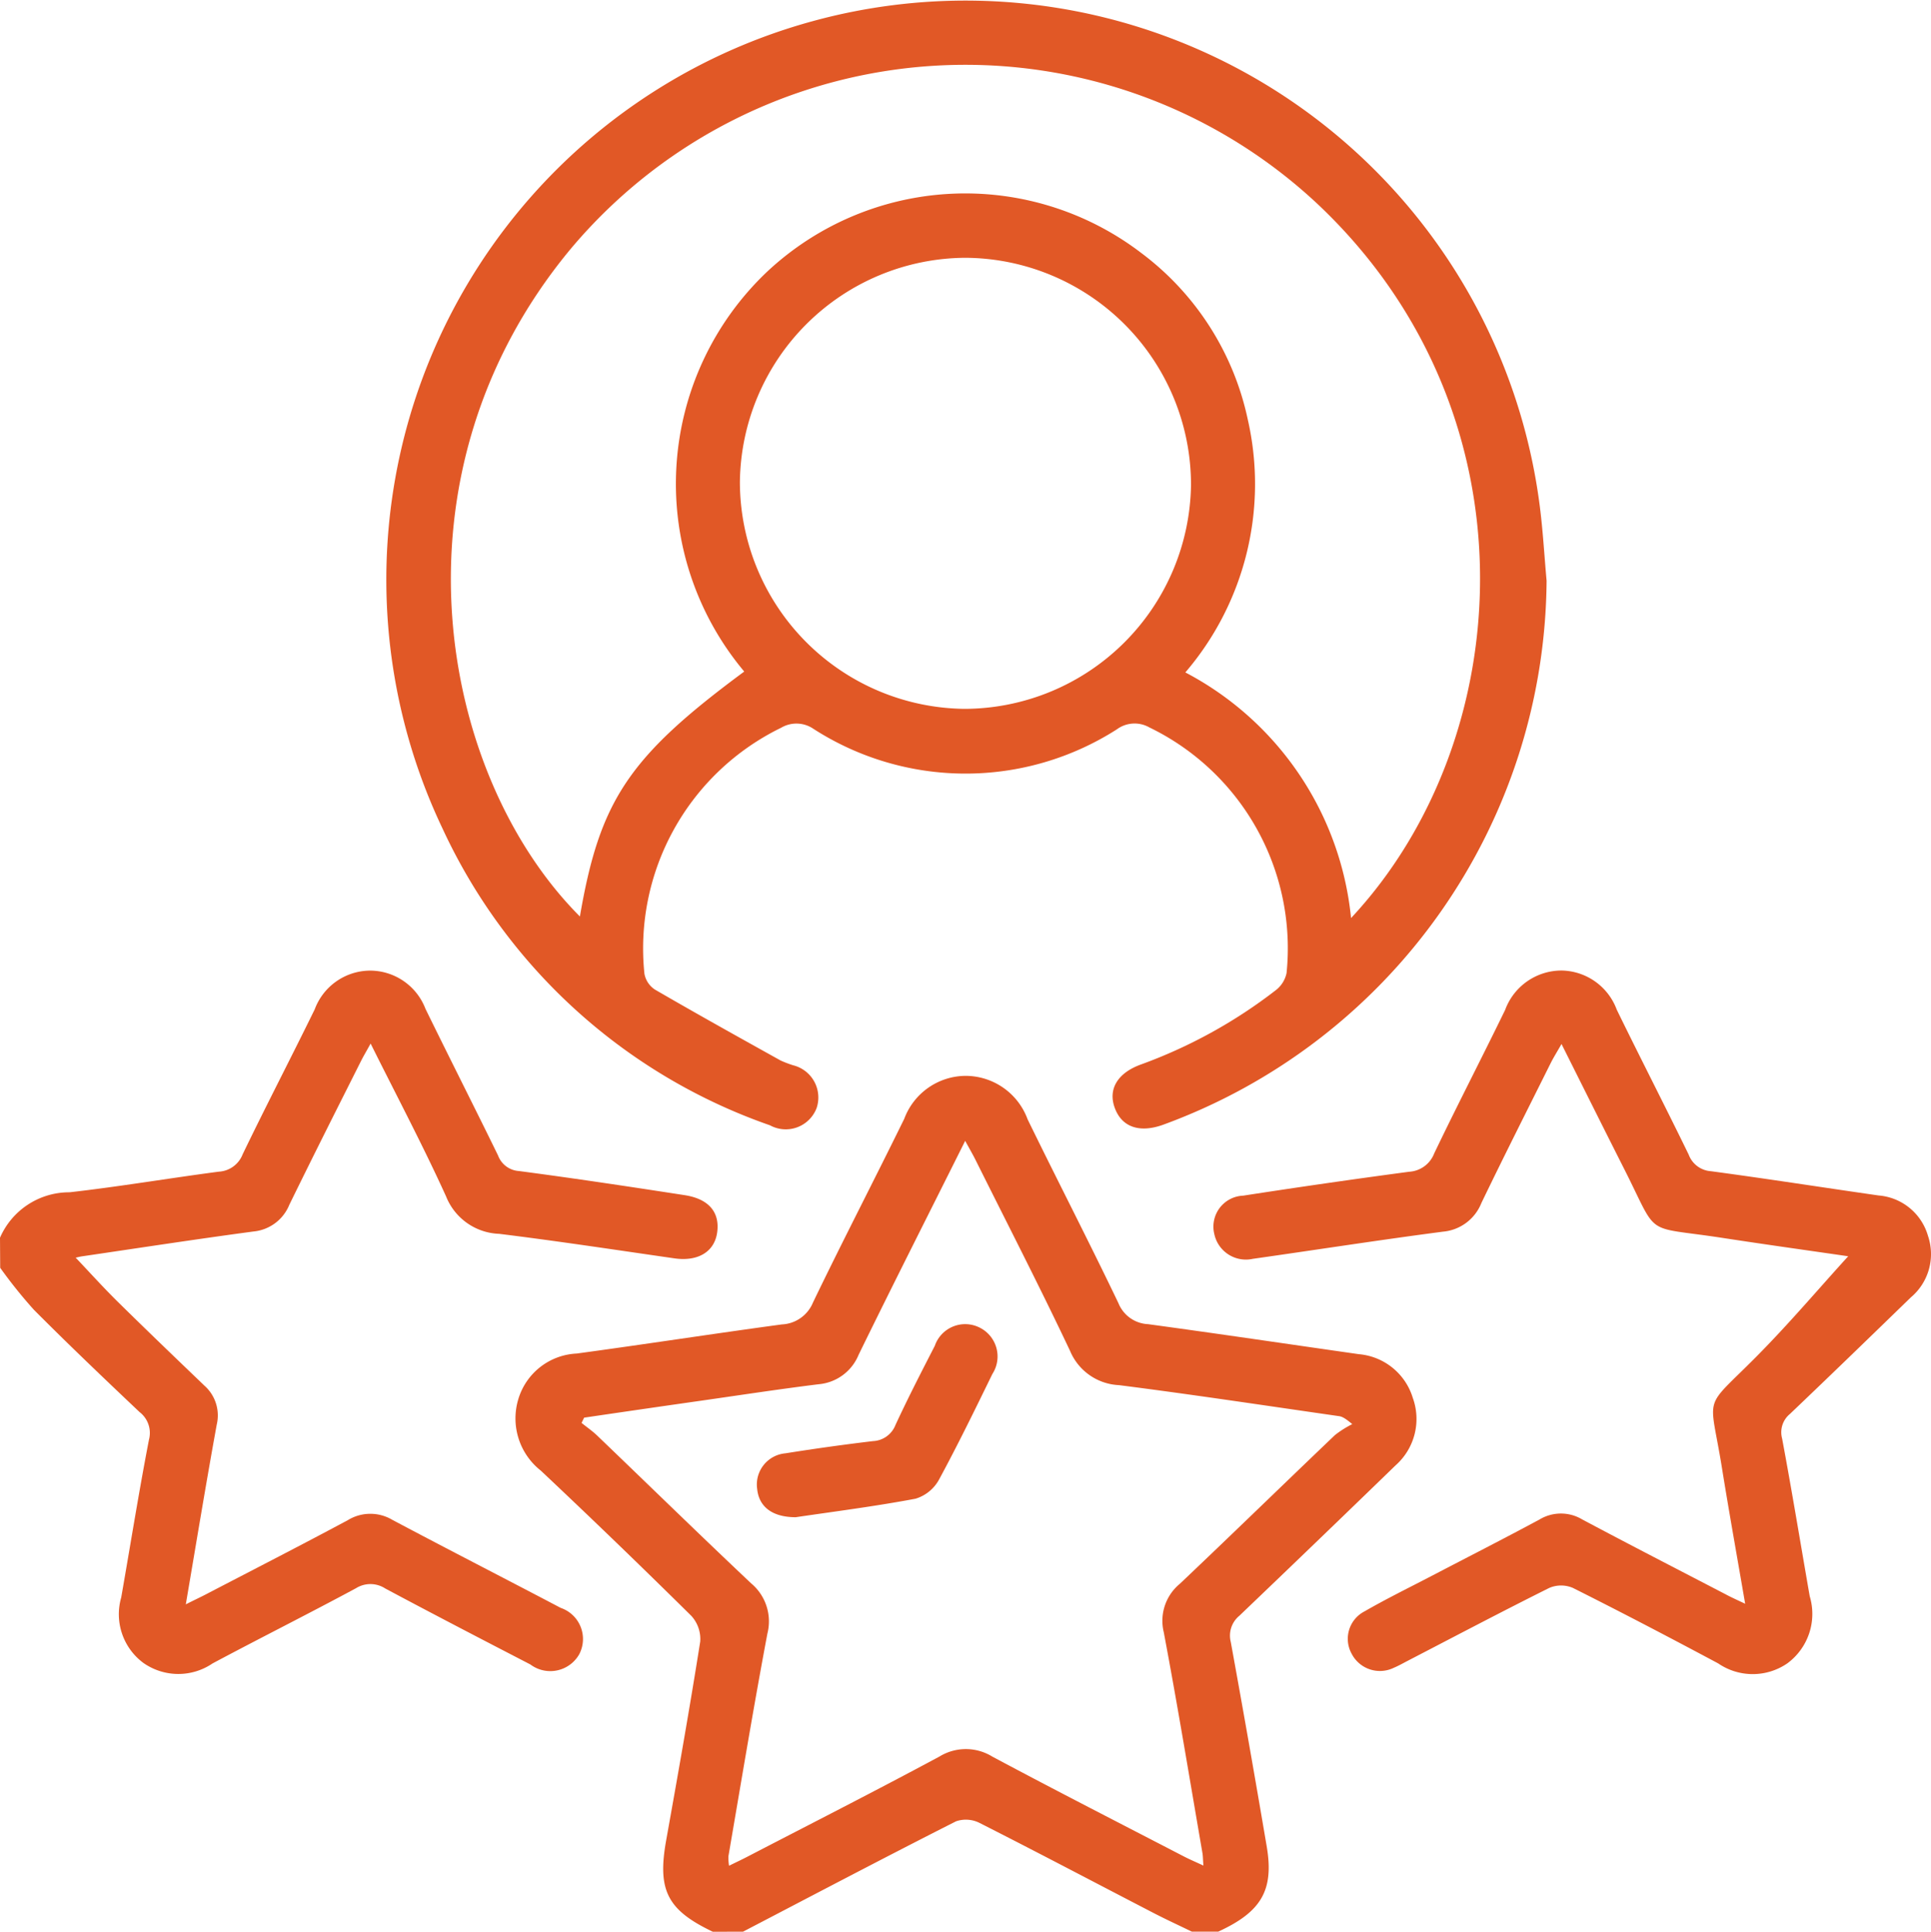
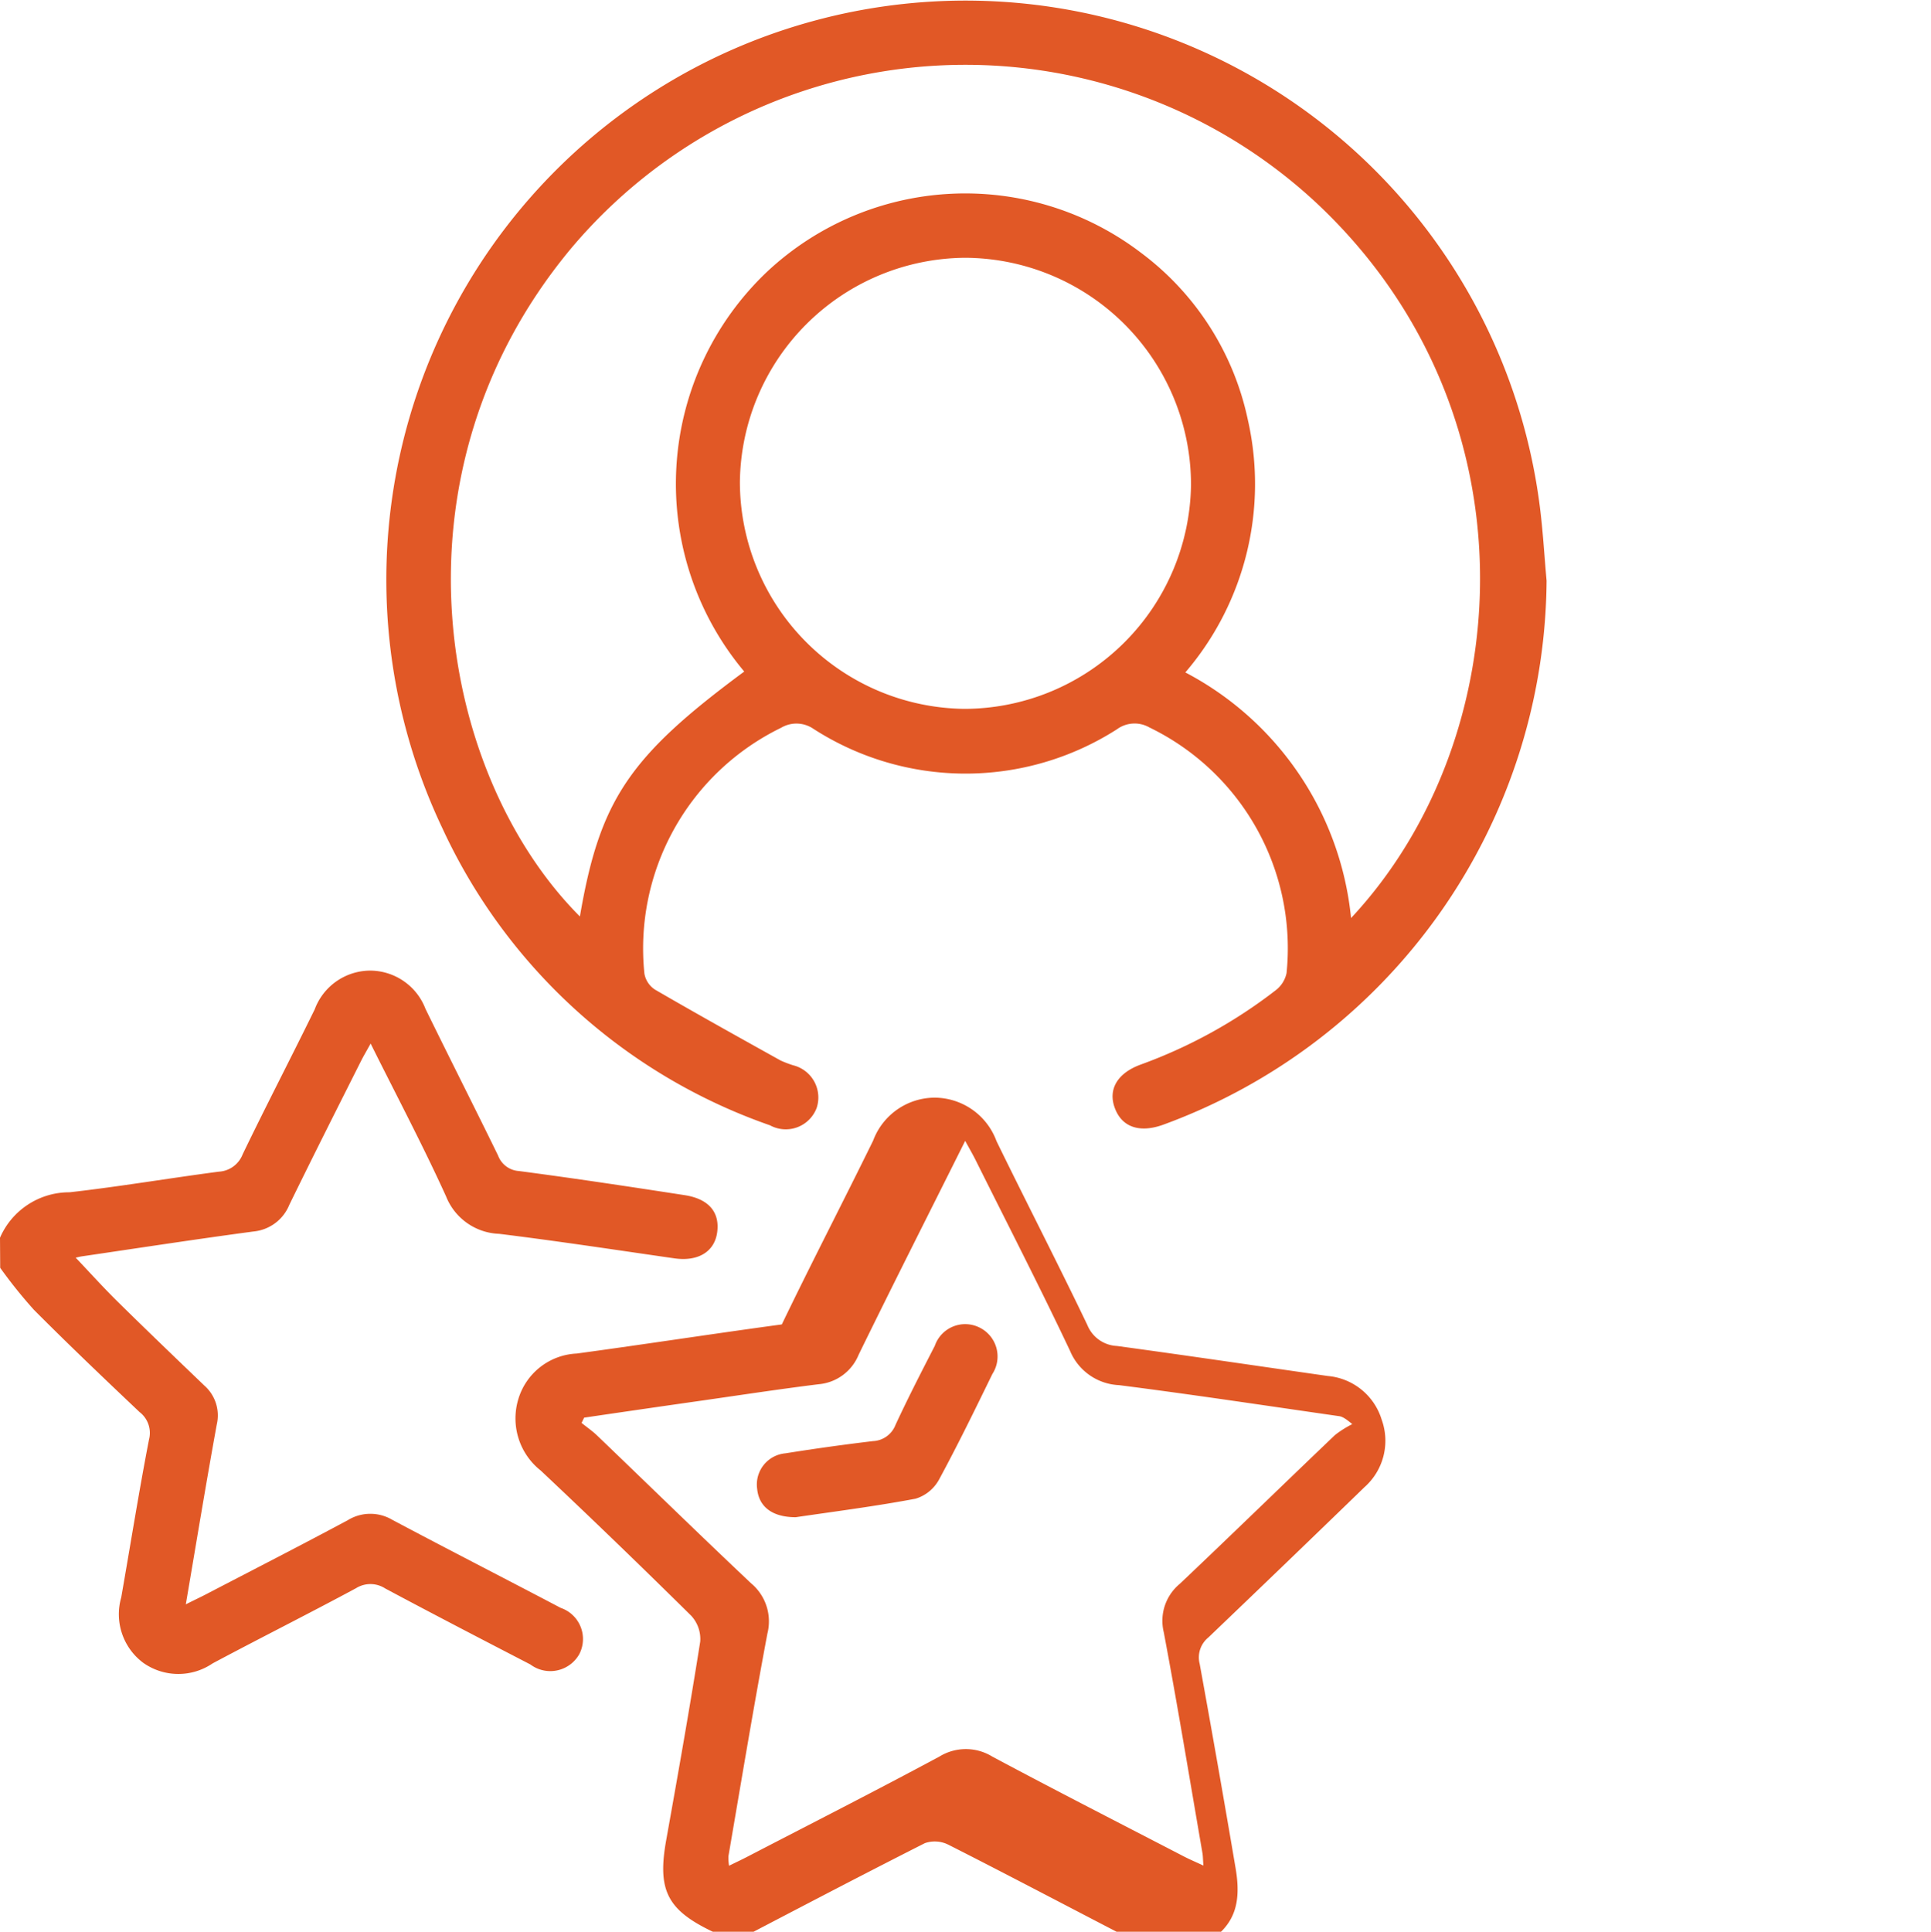
<svg xmlns="http://www.w3.org/2000/svg" id="Component_41_1" data-name="Component 41 – 1" width="89.254" height="89.278" viewBox="0 0 89.254 89.278">
-   <path id="Path_3176" data-name="Path 3176" d="M-554.495,61.94c-2.114-1.008-2.567-1.924-2.155-4.228.547-3.056,1.088-6.114,1.573-9.18a1.586,1.586,0,0,0-.409-1.189q-3.439-3.4-6.961-6.716a3.07,3.07,0,0,1-1.041-3.289,2.957,2.957,0,0,1,2.7-2.12c3.164-.429,6.32-.918,9.483-1.346a1.634,1.634,0,0,0,1.438-1.008c1.372-2.848,2.829-5.656,4.221-8.495a3.049,3.049,0,0,1,2.814-1.985,3.059,3.059,0,0,1,2.887,2.007c1.386,2.842,2.837,5.653,4.2,8.5a1.552,1.552,0,0,0,1.369.969c3.25.442,6.495.924,9.742,1.387a2.864,2.864,0,0,1,2.494,2.02,2.864,2.864,0,0,1-.792,3.115q-3.6,3.49-7.221,6.951a1.187,1.187,0,0,0-.4,1.217q.858,4.71,1.658,9.431c.347,2.031-.234,3.033-2.237,3.954h-1.221c-.6-.29-1.2-.567-1.789-.872-2.672-1.384-5.333-2.789-8.018-4.149a1.4,1.4,0,0,0-1.094-.077c-3.3,1.671-6.566,3.391-9.844,5.1Zm-5.948-23.759-.118.243c.246.2.51.379.737.6,2.367,2.271,4.714,4.564,7.1,6.814a2.29,2.29,0,0,1,.752,2.323c-.643,3.42-1.211,6.854-1.8,10.284a2.132,2.132,0,0,0,.029.444c.338-.166.6-.288.852-.42,2.959-1.535,5.932-3.046,8.87-4.625a2.331,2.331,0,0,1,2.443,0c2.94,1.572,5.91,3.088,8.87,4.623.26.134.531.248.889.415-.022-.3-.021-.445-.045-.585-.588-3.4-1.146-6.807-1.787-10.2a2.215,2.215,0,0,1,.746-2.24c2.4-2.274,4.773-4.587,7.167-6.871a4.689,4.689,0,0,1,.8-.506c-.342-.287-.475-.349-.614-.369-3.388-.486-6.773-1-10.167-1.433a2.577,2.577,0,0,1-2.262-1.581c-1.4-2.962-2.9-5.877-4.361-8.809-.131-.264-.28-.52-.488-.9-1.7,3.408-3.339,6.639-4.928,9.893a2.2,2.2,0,0,1-1.852,1.356c-1.756.219-3.506.484-5.258.736Q-557.654,37.77-560.443,38.181Z" transform="translate(587.442 27.338)" fill="#e15826" />
+   <path id="Path_3176" data-name="Path 3176" d="M-554.495,61.94c-2.114-1.008-2.567-1.924-2.155-4.228.547-3.056,1.088-6.114,1.573-9.18a1.586,1.586,0,0,0-.409-1.189q-3.439-3.4-6.961-6.716a3.07,3.07,0,0,1-1.041-3.289,2.957,2.957,0,0,1,2.7-2.12c3.164-.429,6.32-.918,9.483-1.346c1.372-2.848,2.829-5.656,4.221-8.495a3.049,3.049,0,0,1,2.814-1.985,3.059,3.059,0,0,1,2.887,2.007c1.386,2.842,2.837,5.653,4.2,8.5a1.552,1.552,0,0,0,1.369.969c3.25.442,6.495.924,9.742,1.387a2.864,2.864,0,0,1,2.494,2.02,2.864,2.864,0,0,1-.792,3.115q-3.6,3.49-7.221,6.951a1.187,1.187,0,0,0-.4,1.217q.858,4.71,1.658,9.431c.347,2.031-.234,3.033-2.237,3.954h-1.221c-.6-.29-1.2-.567-1.789-.872-2.672-1.384-5.333-2.789-8.018-4.149a1.4,1.4,0,0,0-1.094-.077c-3.3,1.671-6.566,3.391-9.844,5.1Zm-5.948-23.759-.118.243c.246.2.51.379.737.6,2.367,2.271,4.714,4.564,7.1,6.814a2.29,2.29,0,0,1,.752,2.323c-.643,3.42-1.211,6.854-1.8,10.284a2.132,2.132,0,0,0,.029.444c.338-.166.6-.288.852-.42,2.959-1.535,5.932-3.046,8.87-4.625a2.331,2.331,0,0,1,2.443,0c2.94,1.572,5.91,3.088,8.87,4.623.26.134.531.248.889.415-.022-.3-.021-.445-.045-.585-.588-3.4-1.146-6.807-1.787-10.2a2.215,2.215,0,0,1,.746-2.24c2.4-2.274,4.773-4.587,7.167-6.871a4.689,4.689,0,0,1,.8-.506c-.342-.287-.475-.349-.614-.369-3.388-.486-6.773-1-10.167-1.433a2.577,2.577,0,0,1-2.262-1.581c-1.4-2.962-2.9-5.877-4.361-8.809-.131-.264-.28-.52-.488-.9-1.7,3.408-3.339,6.639-4.928,9.893a2.2,2.2,0,0,1-1.852,1.356c-1.756.219-3.506.484-5.258.736Q-557.654,37.77-560.443,38.181Z" transform="translate(587.442 27.338)" fill="#e15826" />
  <path id="Path_3177" data-name="Path 3177" d="M-611.255,25a3.49,3.49,0,0,1,3.215-2.1c2.307-.261,4.6-.651,6.9-.953a1.255,1.255,0,0,0,1.1-.8c1.083-2.247,2.235-4.461,3.331-6.7a2.748,2.748,0,0,1,2.549-1.792,2.746,2.746,0,0,1,2.57,1.764c1.108,2.267,2.251,4.518,3.358,6.785a1.1,1.1,0,0,0,.959.713c2.56.337,5.114.722,7.665,1.116,1.124.173,1.634.8,1.5,1.732-.128.892-.894,1.344-1.972,1.189-2.7-.389-5.4-.8-8.106-1.134a2.746,2.746,0,0,1-2.451-1.73c-1.065-2.346-2.274-4.627-3.487-7.063-.193.35-.336.589-.46.837-1.106,2.2-2.219,4.405-3.3,6.619a1.989,1.989,0,0,1-1.646,1.228c-2.646.354-5.286.76-7.927,1.148-.1.014-.2.042-.3.063.665.7,1.282,1.384,1.937,2.03,1.325,1.305,2.666,2.593,4.008,3.879a1.838,1.838,0,0,1,.576,1.8c-.493,2.708-.938,5.424-1.431,8.313.395-.2.664-.324.929-.462,2.188-1.139,4.383-2.262,6.557-3.427a1.988,1.988,0,0,1,2.052-.021c2.587,1.375,5.2,2.71,7.79,4.073a1.52,1.52,0,0,1,.857,2.144,1.537,1.537,0,0,1-2.258.472c-2.241-1.16-4.482-2.322-6.708-3.512a1.257,1.257,0,0,0-1.353-.012c-2.2,1.185-4.427,2.3-6.63,3.476a2.812,2.812,0,0,1-3.194-.022,2.8,2.8,0,0,1-1.027-3.028c.426-2.43.814-4.866,1.282-7.288a1.218,1.218,0,0,0-.433-1.279c-1.646-1.557-3.286-3.121-4.885-4.727a22.284,22.284,0,0,1-1.558-1.941Z" transform="translate(611.255 32.203)" fill="#e15826" />
  <path id="Path_3178" data-name="Path 3178" d="M-521.93-50.222a26.973,26.973,0,0,1-17.742,25.149c-1.095.388-1.909.092-2.226-.809-.3-.843.135-1.584,1.2-1.976a23,23,0,0,0,6.229-3.423,1.35,1.35,0,0,0,.52-.808,11.339,11.339,0,0,0-6.343-11.354,1.379,1.379,0,0,0-1.5.089,12.983,12.983,0,0,1-14.02-.019,1.39,1.39,0,0,0-1.5-.053,11.342,11.342,0,0,0-6.318,11.366,1.113,1.113,0,0,0,.485.733c1.924,1.117,3.871,2.2,5.815,3.281a5.378,5.378,0,0,0,.569.217,1.534,1.534,0,0,1,1.094,1.967,1.524,1.524,0,0,1-2.16.808,26.145,26.145,0,0,1-15.143-13.733,26.758,26.758,0,0,1,17.1-37.291,26.755,26.755,0,0,1,33.6,22.218C-522.105-52.655-522.04-51.435-521.93-50.222Zm-37.084,4.2a13.5,13.5,0,0,1,1.075-18.5,13.4,13.4,0,0,1,17.273-.848,12.97,12.97,0,0,1,4.922,7.686,13.387,13.387,0,0,1-2.883,11.7,14.429,14.429,0,0,1,7.659,11.352c7.693-8.232,8.685-23.243-1.441-32.9a23.814,23.814,0,0,0-34.664,2.016c-8.654,10.464-6.02,24.323.461,30.811C-565.694-40.075-564.347-42.086-559.014-46.026Zm20.648-8.681A10.49,10.49,0,0,0-548.8-65.147a10.485,10.485,0,0,0-10.417,10.364A10.5,10.5,0,0,0-548.825-44.3,10.5,10.5,0,0,0-538.365-54.708Z" transform="translate(593.416 77.061)" fill="#e15826" />
-   <path id="Path_3179" data-name="Path 3179" d="M-474.5,41.91c-.373-2.176-.742-4.224-1.073-6.278-.569-3.546-.932-2.593,1.629-5.181,1.486-1.5,2.855-3.117,4.207-4.6-1.731-.252-3.78-.537-5.826-.851-3.686-.566-2.9.035-4.516-3.159-.953-1.885-1.895-3.775-2.909-5.8-.209.368-.367.618-.5.882-1.074,2.155-2.159,4.3-3.206,6.472a2.11,2.11,0,0,1-1.773,1.319c-2.935.384-5.86.84-8.79,1.256a1.492,1.492,0,0,1-1.779-1.145,1.432,1.432,0,0,1,1.334-1.775q3.829-.592,7.67-1.105a1.322,1.322,0,0,0,1.158-.845c1.065-2.224,2.2-4.414,3.279-6.632a2.779,2.779,0,0,1,2.62-1.823,2.768,2.768,0,0,1,2.54,1.81c1.094,2.242,2.236,4.46,3.326,6.7a1.177,1.177,0,0,0,1.019.764c2.589.347,5.17.751,7.756,1.122a2.589,2.589,0,0,1,2.284,1.865,2.614,2.614,0,0,1-.794,2.847c-1.855,1.8-3.711,3.6-5.583,5.383a1.094,1.094,0,0,0-.365,1.138c.453,2.424.853,4.858,1.276,7.287a2.838,2.838,0,0,1-1.037,3.106,2.824,2.824,0,0,1-3.194,0c-2.227-1.189-4.463-2.36-6.719-3.49a1.385,1.385,0,0,0-1.084,0c-2.207,1.1-4.388,2.251-6.577,3.386-.206.107-.409.223-.622.311a1.469,1.469,0,0,1-1.938-.65,1.426,1.426,0,0,1,.588-1.958c1.03-.593,2.1-1.116,3.154-1.666,1.646-.859,3.3-1.7,4.936-2.581a1.913,1.913,0,0,1,1.973-.008c2.2,1.172,4.421,2.313,6.634,3.463C-475.154,41.609-474.893,41.724-474.5,41.91Z" transform="translate(555.164 32.209)" fill="#e15826" />
  <path id="Path_3180" data-name="Path 3180" d="M-539.487,54.245c-1.1,0-1.7-.494-1.783-1.3a1.448,1.448,0,0,1,1.307-1.653q2.016-.321,4.044-.564a1.171,1.171,0,0,0,1.043-.75c.572-1.234,1.194-2.445,1.816-3.654A1.485,1.485,0,0,1-531,45.475a1.49,1.49,0,0,1,.6,2.153c-.8,1.64-1.6,3.282-2.467,4.883a1.848,1.848,0,0,1-1.084.879C-535.852,53.748-537.779,53.992-539.487,54.245Z" transform="translate(576.268 15.875)" fill="#e15826" />
</svg>